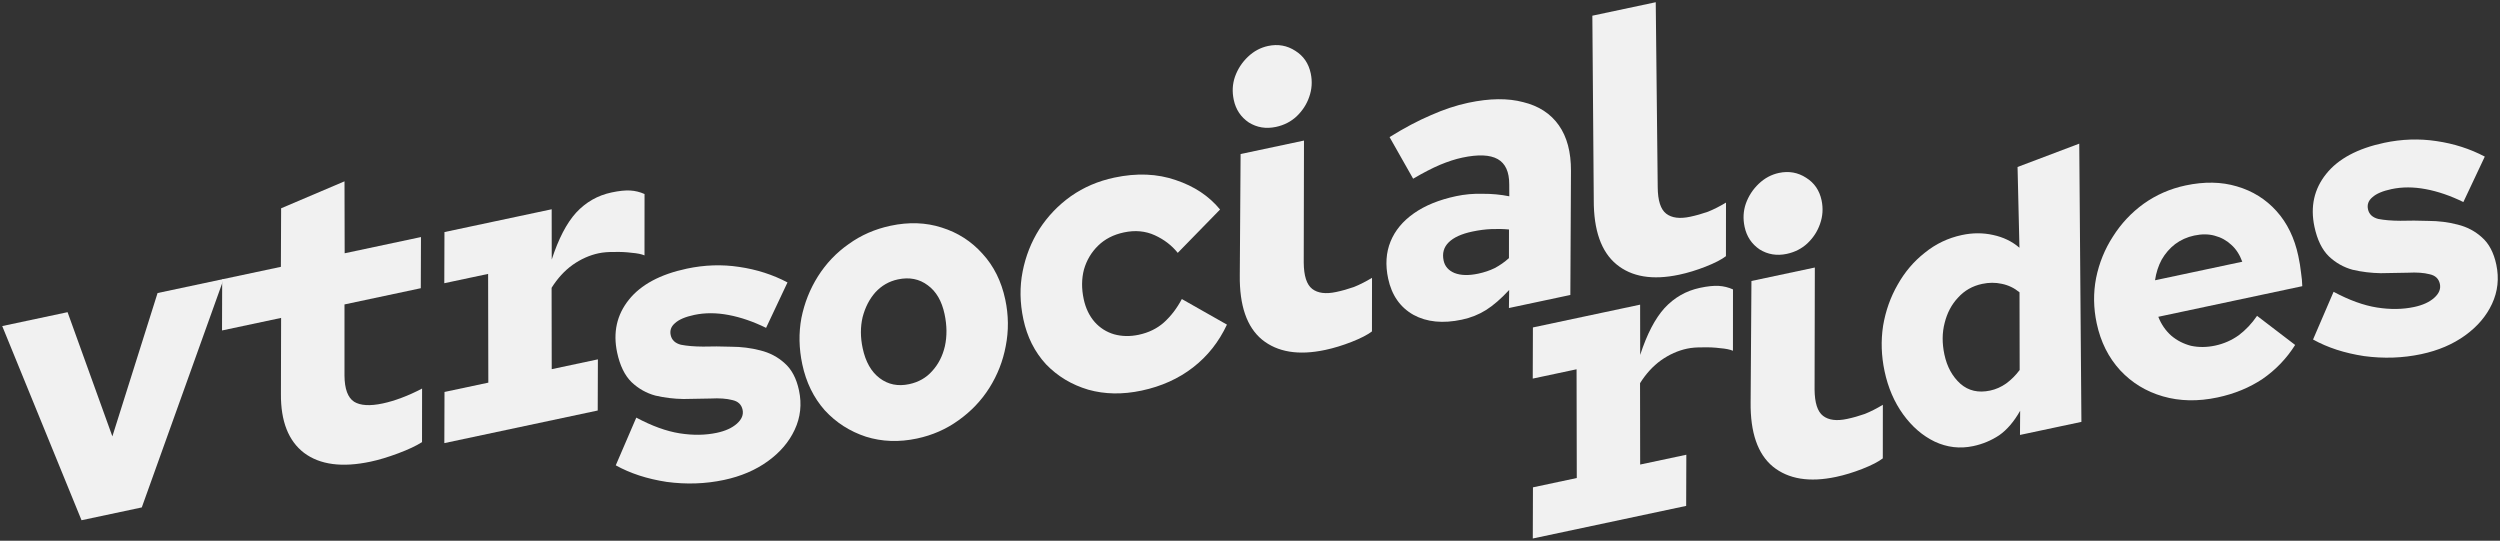
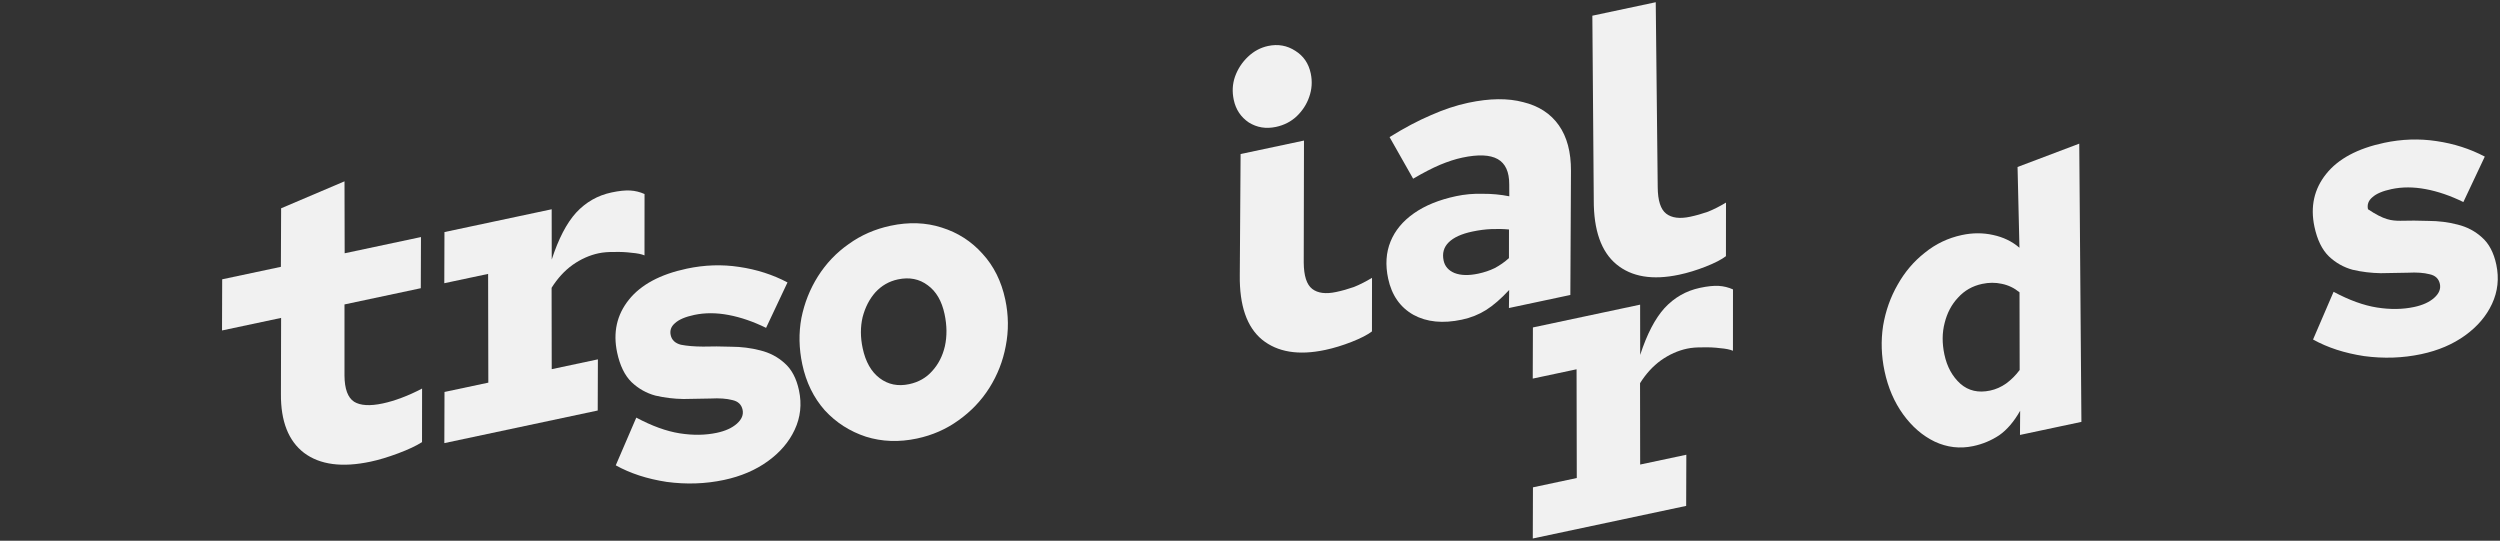
<svg xmlns="http://www.w3.org/2000/svg" viewBox="5991.785 4953.596 1124.92 243.305">
  <rect x="5991.785" y="4953.596" width="1124.92" height="243.305" fill="#333333" stroke="none" />
-   <path fill="#F1F1F1" stroke="none" fill-opacity="1" stroke-width="1" stroke-opacity="1" alignment-baseline="baseline" baseline-shift="baseline" font-size-adjust="none" id="tSvg12fc8393982" title="Path 2" d="M 6028.47 5187.683 C 6016.575 5158.56 6004.68 5129.436 5992.785 5100.313 C 6002.586 5098.23 6012.387 5096.146 6022.188 5094.063 C 6028.908 5112.693 6035.628 5131.323 6042.349 5149.953 C 6049.127 5128.454 6055.905 5106.955 6062.683 5085.456 C 6072.602 5083.348 6082.52 5081.239 6092.438 5079.131 C 6080.154 5113.394 6067.869 5147.657 6055.584 5181.92C 6046.546 5183.841 6037.508 5185.762 6028.47 5187.683Z" />
  <path fill="#F1F1F1" stroke="none" fill-opacity="1" stroke-width="1" stroke-opacity="1" alignment-baseline="baseline" baseline-shift="baseline" font-size-adjust="none" id="tSvg11b1efc6ba5" title="Path 3" d="M 6158.522 5161.328 C 6145.728 5164.047 6135.756 5162.731 6128.607 5157.381 C 6121.576 5152.005 6118.104 5143.174 6118.192 5130.887 C 6118.219 5119.472 6118.246 5108.057 6118.273 5096.642 C 6109.411 5098.526 6100.549 5100.409 6091.687 5102.293 C 6091.713 5094.62 6091.738 5086.947 6091.763 5079.274 C 6100.566 5077.403 6109.37 5075.532 6118.173 5073.661 C 6118.209 5064.882 6118.244 5056.102 6118.28 5047.323 C 6127.787 5043.278 6137.293 5039.233 6146.8 5035.188 C 6146.824 5045.979 6146.848 5056.77 6146.872 5067.561 C 6158.316 5065.128 6169.761 5062.696 6181.205 5060.263 C 6181.18 5067.936 6181.154 5075.609 6181.129 5083.282 C 6169.685 5085.714 6158.24 5088.147 6146.796 5090.579 C 6146.795 5101.253 6146.795 5111.926 6146.794 5122.6 C 6146.842 5128.601 6148.29 5132.526 6151.136 5134.374 C 6153.958 5136.105 6158.245 5136.36 6163.996 5135.137 C 6166.696 5134.563 6169.522 5133.717 6172.474 5132.599 C 6175.543 5131.456 6178.621 5130.066 6181.708 5128.428 C 6181.699 5136.465 6181.69 5144.503 6181.681 5152.54 C 6179.088 5154.196 6175.519 5155.874 6170.974 5157.577C 6166.429 5159.279 6162.278 5160.529 6158.522 5161.328Z" />
  <path fill="#F1F1F1" stroke="none" fill-opacity="1" stroke-width="1" stroke-opacity="1" alignment-baseline="baseline" baseline-shift="baseline" font-size-adjust="none" id="tSvg1039174fea0" title="Path 4" d="M 6191.722 5152.983 C 6191.747 5145.31 6191.773 5137.637 6191.798 5129.964 C 6198.371 5128.567 6204.944 5127.169 6211.517 5125.772 C 6211.485 5109.462 6211.454 5093.153 6211.422 5076.843 C 6204.849 5078.24 6198.276 5079.637 6191.703 5081.034 C 6191.728 5073.361 6191.753 5065.689 6191.778 5058.016 C 6207.859 5054.598 6223.94 5051.18 6240.021 5047.761 C 6240.029 5055.305 6240.038 5062.848 6240.046 5070.391 C 6243.087 5061.034 6246.745 5054 6251.018 5049.288 C 6255.41 5044.552 6260.716 5041.522 6266.937 5040.2 C 6270.341 5039.476 6273.161 5039.184 6275.399 5039.321 C 6277.637 5039.459 6279.773 5039.986 6281.808 5040.903 C 6281.801 5050.106 6281.794 5059.308 6281.787 5068.511 C 6280.439 5067.939 6278.516 5067.55 6276.019 5067.345 C 6273.497 5067.022 6270.895 5066.901 6268.212 5066.98 C 6265.505 5066.942 6263.154 5067.135 6261.159 5067.559 C 6257.051 5068.432 6253.129 5070.186 6249.395 5072.82 C 6245.779 5075.429 6242.643 5078.856 6239.987 5083.1 C 6240.005 5095.303 6240.022 5107.507 6240.04 5119.71 C 6246.965 5118.238 6253.891 5116.765 6260.816 5115.293 C 6260.791 5122.966 6260.765 5130.639 6260.74 5138.312C 6237.734 5143.202 6214.728 5148.093 6191.722 5152.983Z" />
  <path fill="#F1F1F1" stroke="none" fill-opacity="1" stroke-width="1" stroke-opacity="1" alignment-baseline="baseline" baseline-shift="baseline" font-size-adjust="none" id="tSvg14894fe4d2d" title="Path 5" d="M 6317.548 5169.56 C 6309.214 5171.332 6300.627 5171.624 6291.787 5170.436 C 6283.039 5169.105 6275.396 5166.62 6268.856 5162.98 C 6271.935 5155.823 6275.015 5148.667 6278.094 5141.51 C 6285.153 5145.285 6291.666 5147.643 6297.632 5148.583 C 6303.597 5149.523 6309.163 5149.444 6314.327 5148.347 C 6318.201 5147.523 6321.22 5146.145 6323.386 5144.213 C 6325.551 5142.28 6326.397 5140.199 6325.923 5137.969 C 6325.424 5135.621 6323.888 5134.169 6321.316 5133.611 C 6318.719 5132.937 6315.48 5132.705 6311.599 5132.916 C 6307.811 5132.986 6303.717 5133.059 6299.316 5133.135 C 6295.009 5133.069 6290.79 5132.555 6286.659 5131.593 C 6282.621 5130.488 6279.067 5128.484 6275.996 5125.579 C 6272.9 5122.556 6270.728 5118.111 6269.481 5112.242 C 6267.559 5103.204 6269.312 5095.286 6274.737 5088.49 C 6280.163 5081.693 6288.862 5077.023 6300.834 5074.478 C 6308.816 5072.781 6316.674 5072.522 6324.407 5073.7 C 6332.259 5074.852 6339.5 5077.178 6346.133 5080.675 C 6342.92 5087.492 6339.707 5094.309 6336.494 5101.126 C 6330.741 5098.3 6325.116 5096.368 6319.62 5095.328 C 6314.123 5094.288 6308.969 5094.279 6304.156 5095.302 C 6300.166 5096.15 6297.297 5097.373 6295.551 5098.971 C 6293.78 5100.452 6293.119 5102.249 6293.569 5104.361 C 6294.043 5106.592 6295.578 5108.044 6298.175 5108.719 C 6300.865 5109.251 6304.175 5109.529 6308.105 5109.552 C 6312.129 5109.433 6316.365 5109.453 6320.815 5109.611 C 6325.358 5109.627 6329.707 5110.175 6333.862 5111.254 C 6338.135 5112.309 6341.794 5114.23 6344.84 5117.018 C 6348.004 5119.781 6350.159 5123.862 6351.307 5129.261 C 6352.629 5135.482 6351.983 5141.385 6349.367 5146.971 C 6346.844 5152.415 6342.817 5157.135 6337.287 5161.132C 6331.757 5165.129 6325.178 5167.939 6317.548 5169.56Z" />
  <path fill="#F1F1F1" stroke="none" fill-opacity="1" stroke-width="1" stroke-opacity="1" alignment-baseline="baseline" baseline-shift="baseline" font-size-adjust="none" id="tSvgedb95bdfa5" title="Path 6" d="M 6404.419 5150.911 C 6396.32 5152.633 6388.656 5152.361 6381.426 5150.094 C 6374.172 5147.71 6367.994 5143.748 6362.89 5138.208 C 6357.879 5132.526 6354.513 5125.635 6352.792 5117.536 C 6351.27 5110.376 6351.139 5103.411 6352.399 5096.641 C 6353.776 5089.846 6356.255 5083.615 6359.834 5077.947 C 6363.507 5072.136 6368.12 5067.291 6373.675 5063.411 C 6379.205 5059.414 6385.491 5056.667 6392.533 5055.17 C 6400.75 5053.424 6408.414 5053.697 6415.526 5055.988 C 6422.755 5058.254 6428.863 5062.17 6433.849 5067.735 C 6438.952 5073.275 6442.377 5080.153 6444.123 5088.37 C 6445.62 5095.412 6445.693 5102.39 6444.34 5109.302 C 6443.08 5116.072 6440.614 5122.362 6436.942 5128.173 C 6433.362 5133.841 6428.749 5138.686 6423.102 5142.708C 6417.572 5146.705 6411.344 5149.439 6404.419 5150.911Z M 6400.876 5126.454 C 6405.102 5125.555 6408.55 5123.596 6411.22 5120.574 C 6414.008 5117.528 6415.916 5113.81 6416.946 5109.42 C 6417.951 5104.913 6417.904 5100.077 6416.807 5094.912 C 6415.559 5089.043 6413.048 5084.731 6409.272 5081.976 C 6405.472 5079.103 6400.99 5078.216 6395.825 5079.314 C 6391.834 5080.162 6388.445 5082.109 6385.657 5085.155 C 6382.987 5088.176 6381.079 5091.895 6379.931 5096.31 C 6378.902 5100.7 6378.911 5105.36 6379.959 5110.289 C 6381.256 5116.393 6383.805 5120.881 6387.605 5123.754C 6391.405 5126.626 6395.829 5127.526 6400.876 5126.454Z" />
-   <path fill="#F1F1F1" stroke="none" fill-opacity="1" stroke-width="1" stroke-opacity="1" alignment-baseline="baseline" baseline-shift="baseline" font-size-adjust="none" id="tSvg104ef5884df" title="Path 7" d="M 6505.464 5129.355 C 6496.895 5131.176 6488.891 5131.037 6481.452 5128.938 C 6473.988 5126.722 6467.659 5122.914 6462.463 5117.517 C 6457.359 5111.977 6453.959 5105.216 6452.263 5097.234 C 6450.691 5089.839 6450.581 5082.686 6451.934 5075.774 C 6453.286 5068.861 6455.799 5062.5 6459.471 5056.69 C 6463.26 5050.854 6467.979 5045.926 6473.626 5041.904 C 6479.39 5037.856 6485.911 5035.06 6493.189 5033.513 C 6503.283 5031.367 6512.502 5031.739 6520.845 5034.627 C 6529.163 5037.398 6535.806 5041.814 6540.774 5047.873 C 6534.427 5054.375 6528.081 5060.876 6521.734 5067.378 C 6519.057 5064.021 6515.613 5061.38 6511.4 5059.453 C 6507.187 5057.527 6502.558 5057.1 6497.51 5058.173 C 6492.815 5059.171 6488.944 5061.159 6485.897 5064.138 C 6482.85 5067.117 6480.727 5070.696 6479.53 5074.876 C 6478.451 5079.032 6478.41 5083.457 6479.408 5088.152 C 6480.281 5092.26 6481.935 5095.712 6484.369 5098.507 C 6486.778 5101.184 6489.684 5103.02 6493.085 5104.015 C 6496.603 5104.985 6500.299 5105.058 6504.173 5104.234 C 6508.633 5103.286 6512.412 5101.44 6515.509 5098.697 C 6518.699 5095.81 6521.386 5092.295 6523.572 5088.15 C 6530.338 5091.987 6537.103 5095.824 6543.869 5099.661 C 6540.244 5107.425 6535.167 5113.84 6528.638 5118.908C 6522.109 5123.977 6514.384 5127.459 6505.464 5129.355Z" />
  <path fill="#F1F1F1" stroke="none" fill-opacity="1" stroke-width="1" stroke-opacity="1" alignment-baseline="baseline" baseline-shift="baseline" font-size-adjust="none" id="tSvgfd241fa2e" title="Path 8" d="M 6565.9 5010.707 C 6561.439 5011.655 6557.371 5010.986 6553.696 5008.701 C 6550.113 5006.273 6547.86 5002.887 6546.937 4998.544 C 6546.163 4994.905 6546.345 4991.432 6547.482 4988.123 C 6548.711 4984.672 6550.652 4981.683 6553.305 4979.156 C 6555.957 4976.63 6558.986 4975.005 6562.39 4974.281 C 6566.85 4973.333 6570.93 4974.06 6574.631 4976.463 C 6578.306 4978.749 6580.618 4982.122 6581.566 4986.583 C 6582.34 4990.221 6582.112 4993.766 6580.882 4997.217 C 6579.746 5000.526 6577.851 5003.444 6575.198 5005.97C 6572.638 5008.355 6569.538 5009.934 6565.9 5010.707Z M 6588.075 5111.059 C 6576.102 5113.604 6566.634 5112.059 6559.67 5106.424 C 6552.824 5100.764 6549.483 5091.107 6549.648 5077.454 C 6549.77 5059.271 6549.893 5041.089 6550.015 5022.906 C 6559.523 5020.885 6569.03 5018.864 6578.538 5016.843 C 6578.499 5035.131 6578.461 5053.418 6578.422 5071.706 C 6578.471 5077.707 6579.742 5081.67 6582.237 5083.593 C 6584.731 5085.516 6588.326 5085.979 6593.021 5084.981 C 6595.721 5084.407 6598.383 5083.657 6601.008 5082.731 C 6603.608 5081.688 6606.321 5080.314 6609.148 5078.609 C 6609.139 5086.646 6609.13 5094.684 6609.121 5102.721 C 6607.115 5104.252 6604.075 5105.818 6599.999 5107.421C 6595.923 5109.023 6591.948 5110.236 6588.075 5111.059Z" />
  <path fill="#F1F1F1" stroke="none" fill-opacity="1" stroke-width="1" stroke-opacity="1" alignment-baseline="baseline" baseline-shift="baseline" font-size-adjust="none" id="tSvg15edb122688" title="Path 9" d="M 6649.595 5097.431 C 6641.027 5099.252 6633.757 5098.528 6627.787 5095.258 C 6621.792 5091.87 6617.996 5086.42 6616.399 5078.908 C 6615.101 5072.804 6615.458 5067.269 6617.47 5062.302 C 6619.481 5057.336 6622.995 5053.092 6628.013 5049.572 C 6633.031 5046.052 6639.355 5043.481 6646.984 5041.859 C 6650.858 5041.036 6654.831 5040.682 6658.904 5040.798 C 6663.07 5040.771 6667.075 5041.146 6670.921 5041.924 C 6670.911 5040.147 6670.902 5038.37 6670.892 5036.593 C 6670.918 5030.945 6669.189 5027.141 6665.706 5025.182 C 6662.223 5023.224 6656.901 5023.005 6649.741 5024.527 C 6646.689 5025.176 6643.36 5026.252 6639.754 5027.754 C 6636.265 5029.232 6632.23 5031.316 6627.649 5034.008 C 6624.114 5027.766 6620.58 5021.525 6617.045 5015.283 C 6623.656 5011.179 6629.83 5007.904 6635.566 5005.458 C 6641.396 5002.869 6647.01 5001.001 6652.409 4999.853 C 6662.034 4997.807 6670.294 4997.708 6677.189 4999.555 C 6684.176 5001.26 6689.513 5004.726 6693.201 5009.953 C 6696.888 5015.181 6698.712 5022.031 6698.673 5030.504 C 6698.579 5049.111 6698.486 5067.717 6698.392 5086.323 C 6689.178 5088.281 6679.964 5090.24 6670.75 5092.198 C 6670.788 5089.491 6670.826 5086.784 6670.864 5084.077 C 6667.169 5088.052 6663.699 5091.059 6660.452 5093.099C 6657.205 5095.139 6653.586 5096.582 6649.595 5097.431Z M 6641.367 5070.84 C 6641.916 5073.423 6643.539 5075.286 6646.236 5076.43 C 6649.05 5077.55 6652.628 5077.648 6656.971 5076.725 C 6659.671 5076.151 6662.132 5075.321 6664.355 5074.235 C 6666.67 5073.007 6668.806 5071.51 6670.762 5069.745 C 6670.769 5065.45 6670.776 5061.154 6670.783 5056.859 C 6668.403 5056.629 6665.813 5056.566 6663.014 5056.67 C 6660.214 5056.774 6657.289 5057.151 6654.237 5057.8 C 6649.424 5058.823 6645.902 5060.43 6643.669 5062.622C 6641.436 5064.815 6640.668 5067.554 6641.367 5070.84Z" />
  <path fill="#F1F1F1" stroke="none" fill-opacity="1" stroke-width="1" stroke-opacity="1" alignment-baseline="baseline" baseline-shift="baseline" font-size-adjust="none" id="tSvge66c477ad4" title="Path 10" d="M 6747.356 5077.203 C 6735.383 5079.748 6725.974 5078.19 6719.127 5072.53 C 6712.281 5066.87 6708.881 5057.226 6708.929 5043.598 C 6708.716 5015.952 6708.504 4988.305 6708.291 4960.658 C 6717.799 4958.638 6727.306 4956.617 6736.814 4954.596 C 6737.11 4982.347 6737.407 5010.099 6737.703 5037.85 C 6737.752 5043.851 6739.023 5047.813 6741.518 5049.737 C 6744.012 5051.66 6747.607 5052.123 6752.302 5051.125 C 6755.002 5050.551 6757.664 5049.801 6760.289 5048.875 C 6762.889 5047.832 6765.602 5046.458 6768.429 5044.753 C 6768.42 5052.79 6768.411 5060.828 6768.402 5068.865 C 6766.396 5070.396 6763.356 5071.962 6759.28 5073.565C 6755.204 5075.167 6751.229 5076.38 6747.356 5077.203Z" />
  <path fill="#F1F1F1" stroke="none" fill-opacity="1" stroke-width="1" stroke-opacity="1" alignment-baseline="baseline" baseline-shift="baseline" font-size-adjust="none" id="tSvga899008aa7" title="Path 11" d="M 6681.489 5195.901 C 6681.514 5188.228 6681.539 5180.555 6681.564 5172.882 C 6688.137 5171.485 6694.711 5170.087 6701.284 5168.69 C 6701.252 5152.38 6701.221 5136.071 6701.189 5119.761 C 6694.616 5121.158 6688.042 5122.555 6681.469 5123.952 C 6681.494 5116.279 6681.52 5108.607 6681.545 5100.934 C 6697.626 5097.516 6713.706 5094.098 6729.787 5090.68 C 6729.796 5098.223 6729.804 5105.766 6729.813 5113.309 C 6732.854 5103.952 6736.511 5096.918 6740.785 5092.206 C 6745.176 5087.47 6750.482 5084.44 6756.703 5083.118 C 6760.107 5082.395 6762.928 5082.102 6765.166 5082.24 C 6767.403 5082.377 6769.54 5082.905 6771.575 5083.822 C 6771.568 5093.024 6771.561 5102.227 6771.554 5111.429 C 6770.206 5110.857 6768.283 5110.468 6765.786 5110.263 C 6763.264 5109.94 6760.661 5109.819 6757.979 5109.898 C 6755.272 5109.86 6752.921 5110.053 6750.925 5110.477 C 6746.817 5111.351 6742.896 5113.104 6739.162 5115.738 C 6735.546 5118.347 6732.41 5121.774 6729.754 5126.019 C 6729.772 5138.222 6729.789 5150.425 6729.807 5162.628 C 6736.732 5161.156 6743.658 5159.684 6750.583 5158.212 C 6750.558 5165.885 6750.532 5173.558 6750.507 5181.231C 6727.501 5186.121 6704.495 5191.011 6681.489 5195.901Z" />
-   <path fill="#F1F1F1" stroke="none" fill-opacity="1" stroke-width="1" stroke-opacity="1" alignment-baseline="baseline" baseline-shift="baseline" font-size-adjust="none" id="tSvg222130af12" title="Path 12" d="M 6795.763 5067.833 C 6791.302 5068.782 6787.235 5068.113 6783.559 5065.827 C 6779.976 5063.399 6777.723 5060.013 6776.8 5055.67 C 6776.026 5052.032 6776.208 5048.558 6777.345 5045.249 C 6778.574 5041.798 6780.515 5038.809 6783.168 5036.283 C 6785.82 5033.756 6788.849 5032.131 6792.253 5031.407 C 6796.713 5030.459 6800.793 5031.187 6804.494 5033.59 C 6808.17 5035.876 6810.481 5039.249 6811.429 5043.709 C 6812.203 5047.348 6811.975 5050.893 6810.745 5054.344 C 6809.609 5057.652 6807.714 5060.57 6805.061 5063.097C 6802.501 5065.481 6799.401 5067.06 6795.763 5067.833Z M 6817.938 5168.186 C 6805.965 5170.731 6796.497 5169.185 6789.533 5163.55 C 6782.687 5157.89 6779.346 5148.233 6779.511 5134.581 C 6779.633 5116.398 6779.756 5098.215 6779.878 5080.032 C 6789.386 5078.011 6798.893 5075.991 6808.401 5073.97 C 6808.362 5092.258 6808.324 5110.545 6808.285 5128.833 C 6808.334 5134.834 6809.605 5138.796 6812.1 5140.719 C 6814.594 5142.643 6818.189 5143.105 6822.884 5142.107 C 6825.584 5141.534 6828.246 5140.784 6830.871 5139.858 C 6833.471 5138.814 6836.184 5137.44 6839.012 5135.735 C 6839.003 5143.773 6838.993 5151.81 6838.984 5159.848 C 6836.979 5161.378 6833.938 5162.945 6829.862 5164.547C 6825.786 5166.15 6821.811 5167.362 6817.938 5168.186Z" />
  <path fill="#F1F1F1" stroke="none" fill-opacity="1" stroke-width="1" stroke-opacity="1" alignment-baseline="baseline" baseline-shift="baseline" font-size-adjust="none" id="tSvg177f8622b5d" title="Path 13" d="M 6879.695 5154.323 C 6873.709 5155.595 6867.922 5154.924 6862.336 5152.308 C 6856.868 5149.667 6852.135 5145.582 6848.138 5140.052 C 6844.141 5134.522 6841.357 5128.06 6839.785 5120.665 C 6838.313 5113.74 6838.089 5106.917 6839.115 5100.197 C 6840.257 5093.452 6842.442 5087.283 6845.67 5081.69 C 6848.873 5075.979 6852.945 5071.188 6857.888 5067.315 C 6862.806 5063.326 6868.376 5060.67 6874.597 5059.347 C 6879.409 5058.324 6884.069 5058.315 6888.577 5059.32 C 6893.201 5060.3 6897.167 5062.217 6900.473 5065.073 C 6900.188 5052.961 6899.904 5040.848 6899.619 5028.736 C 6908.873 5025.235 6918.128 5021.735 6927.382 5018.234 C 6927.706 5059.965 6928.029 5101.697 6928.353 5143.428 C 6919.139 5145.387 6909.925 5147.345 6900.711 5149.304 C 6900.738 5145.679 6900.764 5142.054 6900.791 5138.429 C 6898.026 5143.311 6894.881 5146.985 6891.357 5149.452C 6887.808 5151.801 6883.92 5153.425 6879.695 5154.323Z M 6866.701 5113.104 C 6867.873 5118.62 6870.28 5123.016 6873.92 5126.291 C 6877.536 5129.448 6881.985 5130.465 6887.267 5129.343 C 6889.849 5128.794 6892.26 5127.729 6894.501 5126.149 C 6896.833 5124.426 6898.857 5122.401 6900.57 5120.074 C 6900.547 5108.424 6900.525 5096.775 6900.502 5085.125 C 6898.125 5083.176 6895.462 5081.902 6892.513 5081.302 C 6889.681 5080.677 6886.739 5080.689 6883.688 5081.338 C 6879.345 5082.261 6875.733 5084.317 6872.853 5087.505 C 6869.948 5090.576 6867.935 5094.378 6866.812 5098.91C 6865.665 5103.325 6865.628 5108.056 6866.701 5113.104Z" />
-   <path fill="#F1F1F1" stroke="none" fill-opacity="1" stroke-width="1" stroke-opacity="1" alignment-baseline="baseline" baseline-shift="baseline" font-size-adjust="none" id="tSvg1277c36d3f5" title="Path 14" d="M 6989.615 5132.431 C 6980.812 5134.302 6972.619 5134.142 6965.038 5131.95 C 6957.457 5129.758 6951.043 5125.846 6945.797 5120.214 C 6940.527 5114.464 6937.006 5107.422 6935.234 5099.089 C 6933.762 5092.163 6933.669 5085.374 6934.954 5078.722 C 6936.331 5071.927 6938.868 5065.683 6942.565 5059.99 C 6946.238 5054.179 6950.839 5049.276 6956.368 5045.279 C 6962.016 5041.257 6968.302 5038.51 6975.227 5037.038 C 6983.678 5035.241 6991.376 5035.384 6998.32 5037.466 C 7005.38 5039.522 7011.32 5043.228 7016.14 5048.583 C 7020.96 5053.938 7024.23 5060.666 7025.95 5068.765 C 7026.53 5071.464 7026.93 5073.954 7027.17 5076.234 C 7027.5 5078.372 7027.69 5080.417 7027.74 5082.37 C 7006.142 5086.961 6984.545 5091.551 6962.947 5096.142 C 6964.283 5099.539 6966.235 5102.375 6968.804 5104.65 C 6971.349 5106.809 6974.309 5108.326 6977.685 5109.204 C 6981.154 5109.938 6984.766 5109.907 6988.522 5109.108 C 6992.395 5108.285 6995.93 5106.736 6999.13 5104.462 C 7002.3 5102.07 7005.05 5099.154 7007.39 5095.713 C 7013.103 5100.081 7018.817 5104.448 7024.53 5108.816 C 7020.67 5114.911 7015.8 5119.994 7009.92 5124.066C 7004.01 5128.021 6997.24 5130.809 6989.615 5132.431Z M 6961.478 5079.709 C 6974.565 5076.927 6987.653 5074.145 7000.74 5071.363 C 6999.57 5068.176 6997.93 5065.642 6995.81 5063.761 C 6993.67 5061.763 6991.171 5060.393 6988.315 5059.651 C 6985.575 5058.883 6982.504 5058.862 6979.1 5059.585 C 6975.93 5060.259 6973.075 5061.541 6970.532 5063.43 C 6968.107 5065.295 6966.087 5067.626 6964.473 5070.423C 6962.977 5073.195 6961.979 5076.29 6961.478 5079.709Z" />
-   <path fill="#F1F1F1" stroke="none" fill-opacity="1" stroke-width="1" stroke-opacity="1" alignment-baseline="baseline" baseline-shift="baseline" font-size-adjust="none" id="tSvg9182c1ac1a" title="Path 15" d="M 7081.28 5112.947 C 7072.94 5114.719 7064.36 5115.011 7055.52 5113.823 C 7046.77 5112.492 7039.12 5110.007 7032.58 5106.367 C 7035.66 5099.21 7038.74 5092.054 7041.82 5084.897 C 7048.88 5088.672 7055.39 5091.03 7061.36 5091.97 C 7067.33 5092.91 7072.89 5092.831 7078.06 5091.734 C 7081.93 5090.91 7084.95 5089.532 7087.11 5087.6 C 7089.28 5085.667 7090.13 5083.586 7089.65 5081.356 C 7089.15 5079.008 7087.62 5077.556 7085.04 5076.998 C 7082.45 5076.324 7079.21 5076.092 7075.33 5076.303 C 7071.54 5076.373 7067.45 5076.445 7063.05 5076.522 C 7058.74 5076.456 7054.52 5075.942 7050.39 5074.98 C 7046.35 5073.875 7042.8 5071.87 7039.72 5068.966 C 7036.63 5065.943 7034.46 5061.498 7033.21 5055.629 C 7031.29 5046.591 7033.04 5038.673 7038.47 5031.877 C 7043.89 5025.08 7052.59 5020.409 7064.56 5017.865 C 7072.54 5016.168 7080.4 5015.909 7088.14 5017.087 C 7095.99 5018.239 7103.23 5020.565 7109.86 5024.062 C 7106.647 5030.879 7103.433 5037.696 7100.22 5044.513 C 7094.47 5041.687 7088.84 5039.755 7083.35 5038.715 C 7077.85 5037.675 7072.7 5037.666 7067.88 5038.689 C 7063.89 5039.537 7061.03 5040.76 7059.28 5042.358 C 7057.51 5043.839 7056.85 5045.636 7057.3 5047.748 C 7057.77 5049.979 7059.31 5051.431 7061.9 5052.106 C 7064.59 5052.638 7067.9 5052.916 7071.83 5052.939 C 7075.86 5052.82 7080.09 5052.84 7084.54 5052.998 C 7089.09 5053.014 7093.44 5053.562 7097.59 5054.641 C 7101.86 5055.696 7105.52 5057.617 7108.57 5060.405 C 7111.73 5063.167 7113.89 5067.248 7115.04 5072.648 C 7116.36 5078.869 7115.71 5084.772 7113.1 5090.358 C 7110.57 5095.802 7106.55 5100.522 7101.02 5104.519C 7095.49 5108.516 7088.91 5111.326 7081.28 5112.947Z" />
+   <path fill="#F1F1F1" stroke="none" fill-opacity="1" stroke-width="1" stroke-opacity="1" alignment-baseline="baseline" baseline-shift="baseline" font-size-adjust="none" id="tSvg9182c1ac1a" title="Path 15" d="M 7081.28 5112.947 C 7072.94 5114.719 7064.36 5115.011 7055.52 5113.823 C 7046.77 5112.492 7039.12 5110.007 7032.58 5106.367 C 7035.66 5099.21 7038.74 5092.054 7041.82 5084.897 C 7048.88 5088.672 7055.39 5091.03 7061.36 5091.97 C 7067.33 5092.91 7072.89 5092.831 7078.06 5091.734 C 7081.93 5090.91 7084.95 5089.532 7087.11 5087.6 C 7089.28 5085.667 7090.13 5083.586 7089.65 5081.356 C 7089.15 5079.008 7087.62 5077.556 7085.04 5076.998 C 7082.45 5076.324 7079.21 5076.092 7075.33 5076.303 C 7071.54 5076.373 7067.45 5076.445 7063.05 5076.522 C 7058.74 5076.456 7054.52 5075.942 7050.39 5074.98 C 7046.35 5073.875 7042.8 5071.87 7039.72 5068.966 C 7036.63 5065.943 7034.46 5061.498 7033.21 5055.629 C 7031.29 5046.591 7033.04 5038.673 7038.47 5031.877 C 7043.89 5025.08 7052.59 5020.409 7064.56 5017.865 C 7072.54 5016.168 7080.4 5015.909 7088.14 5017.087 C 7095.99 5018.239 7103.23 5020.565 7109.86 5024.062 C 7106.647 5030.879 7103.433 5037.696 7100.22 5044.513 C 7094.47 5041.687 7088.84 5039.755 7083.35 5038.715 C 7077.85 5037.675 7072.7 5037.666 7067.88 5038.689 C 7063.89 5039.537 7061.03 5040.76 7059.28 5042.358 C 7057.51 5043.839 7056.85 5045.636 7057.3 5047.748 C 7064.59 5052.638 7067.9 5052.916 7071.83 5052.939 C 7075.86 5052.82 7080.09 5052.84 7084.54 5052.998 C 7089.09 5053.014 7093.44 5053.562 7097.59 5054.641 C 7101.86 5055.696 7105.52 5057.617 7108.57 5060.405 C 7111.73 5063.167 7113.89 5067.248 7115.04 5072.648 C 7116.36 5078.869 7115.71 5084.772 7113.1 5090.358 C 7110.57 5095.802 7106.55 5100.522 7101.02 5104.519C 7095.49 5108.516 7088.91 5111.326 7081.28 5112.947Z" />
  <defs />
</svg>